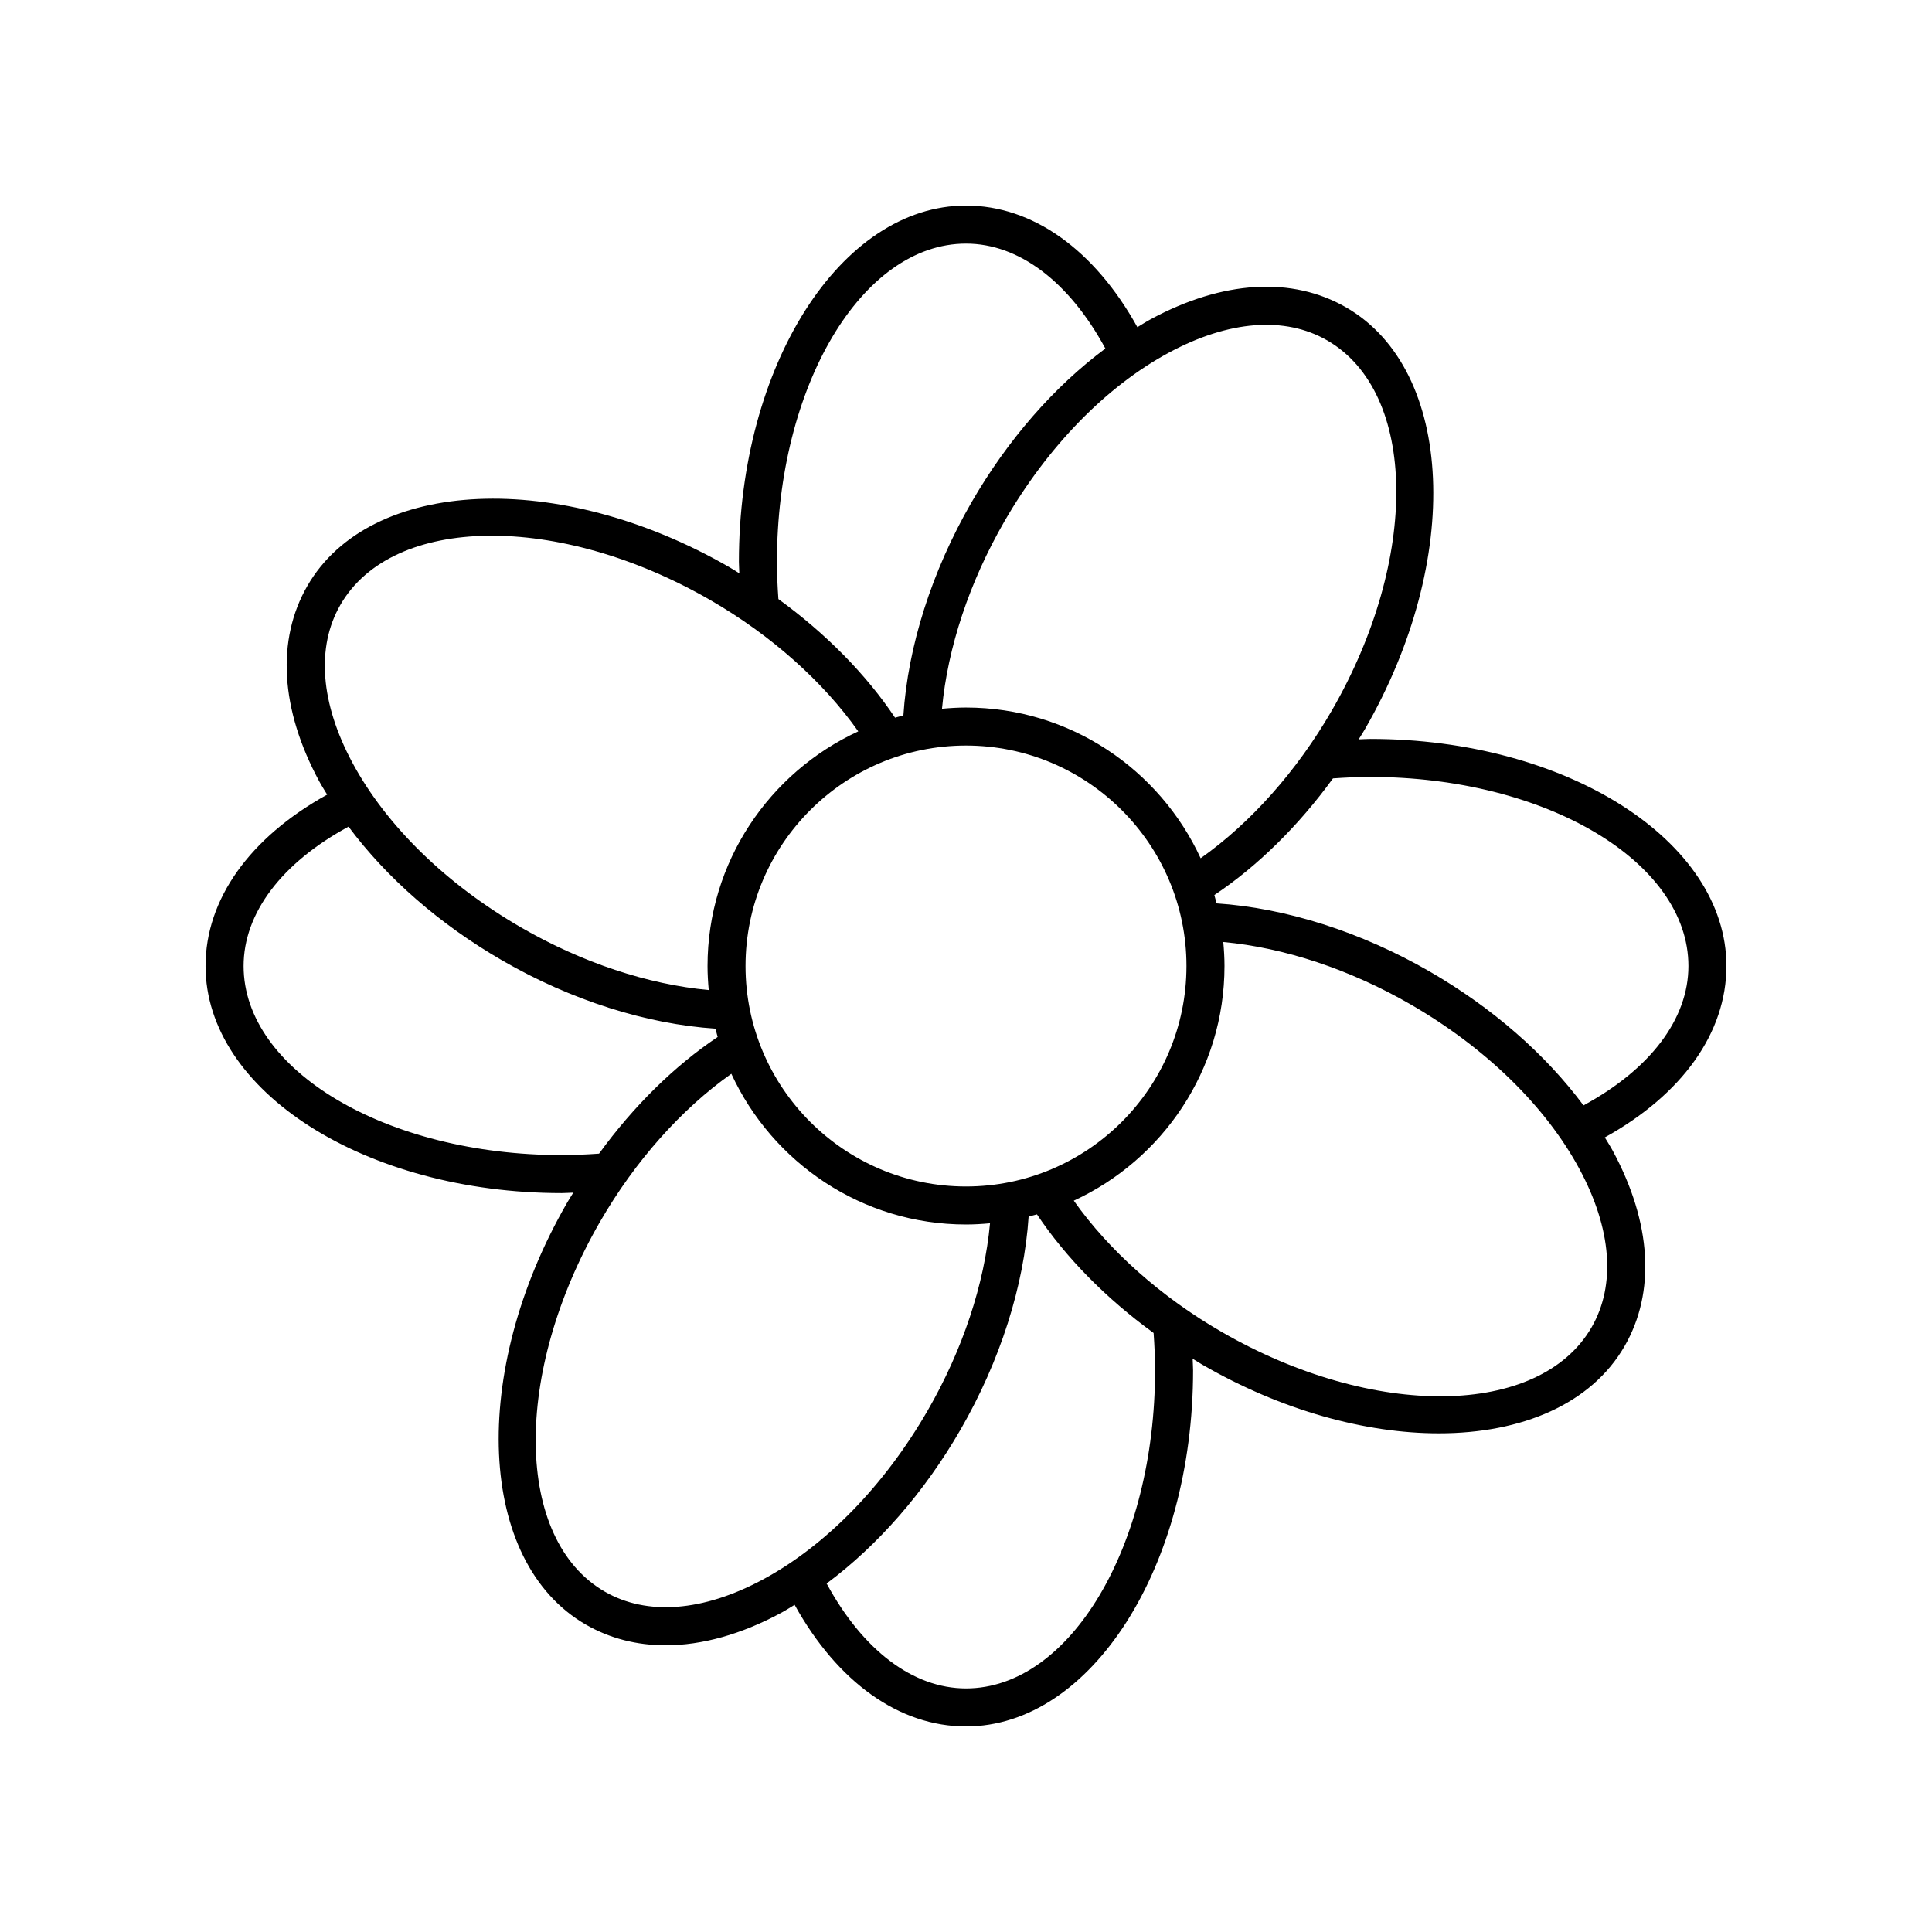
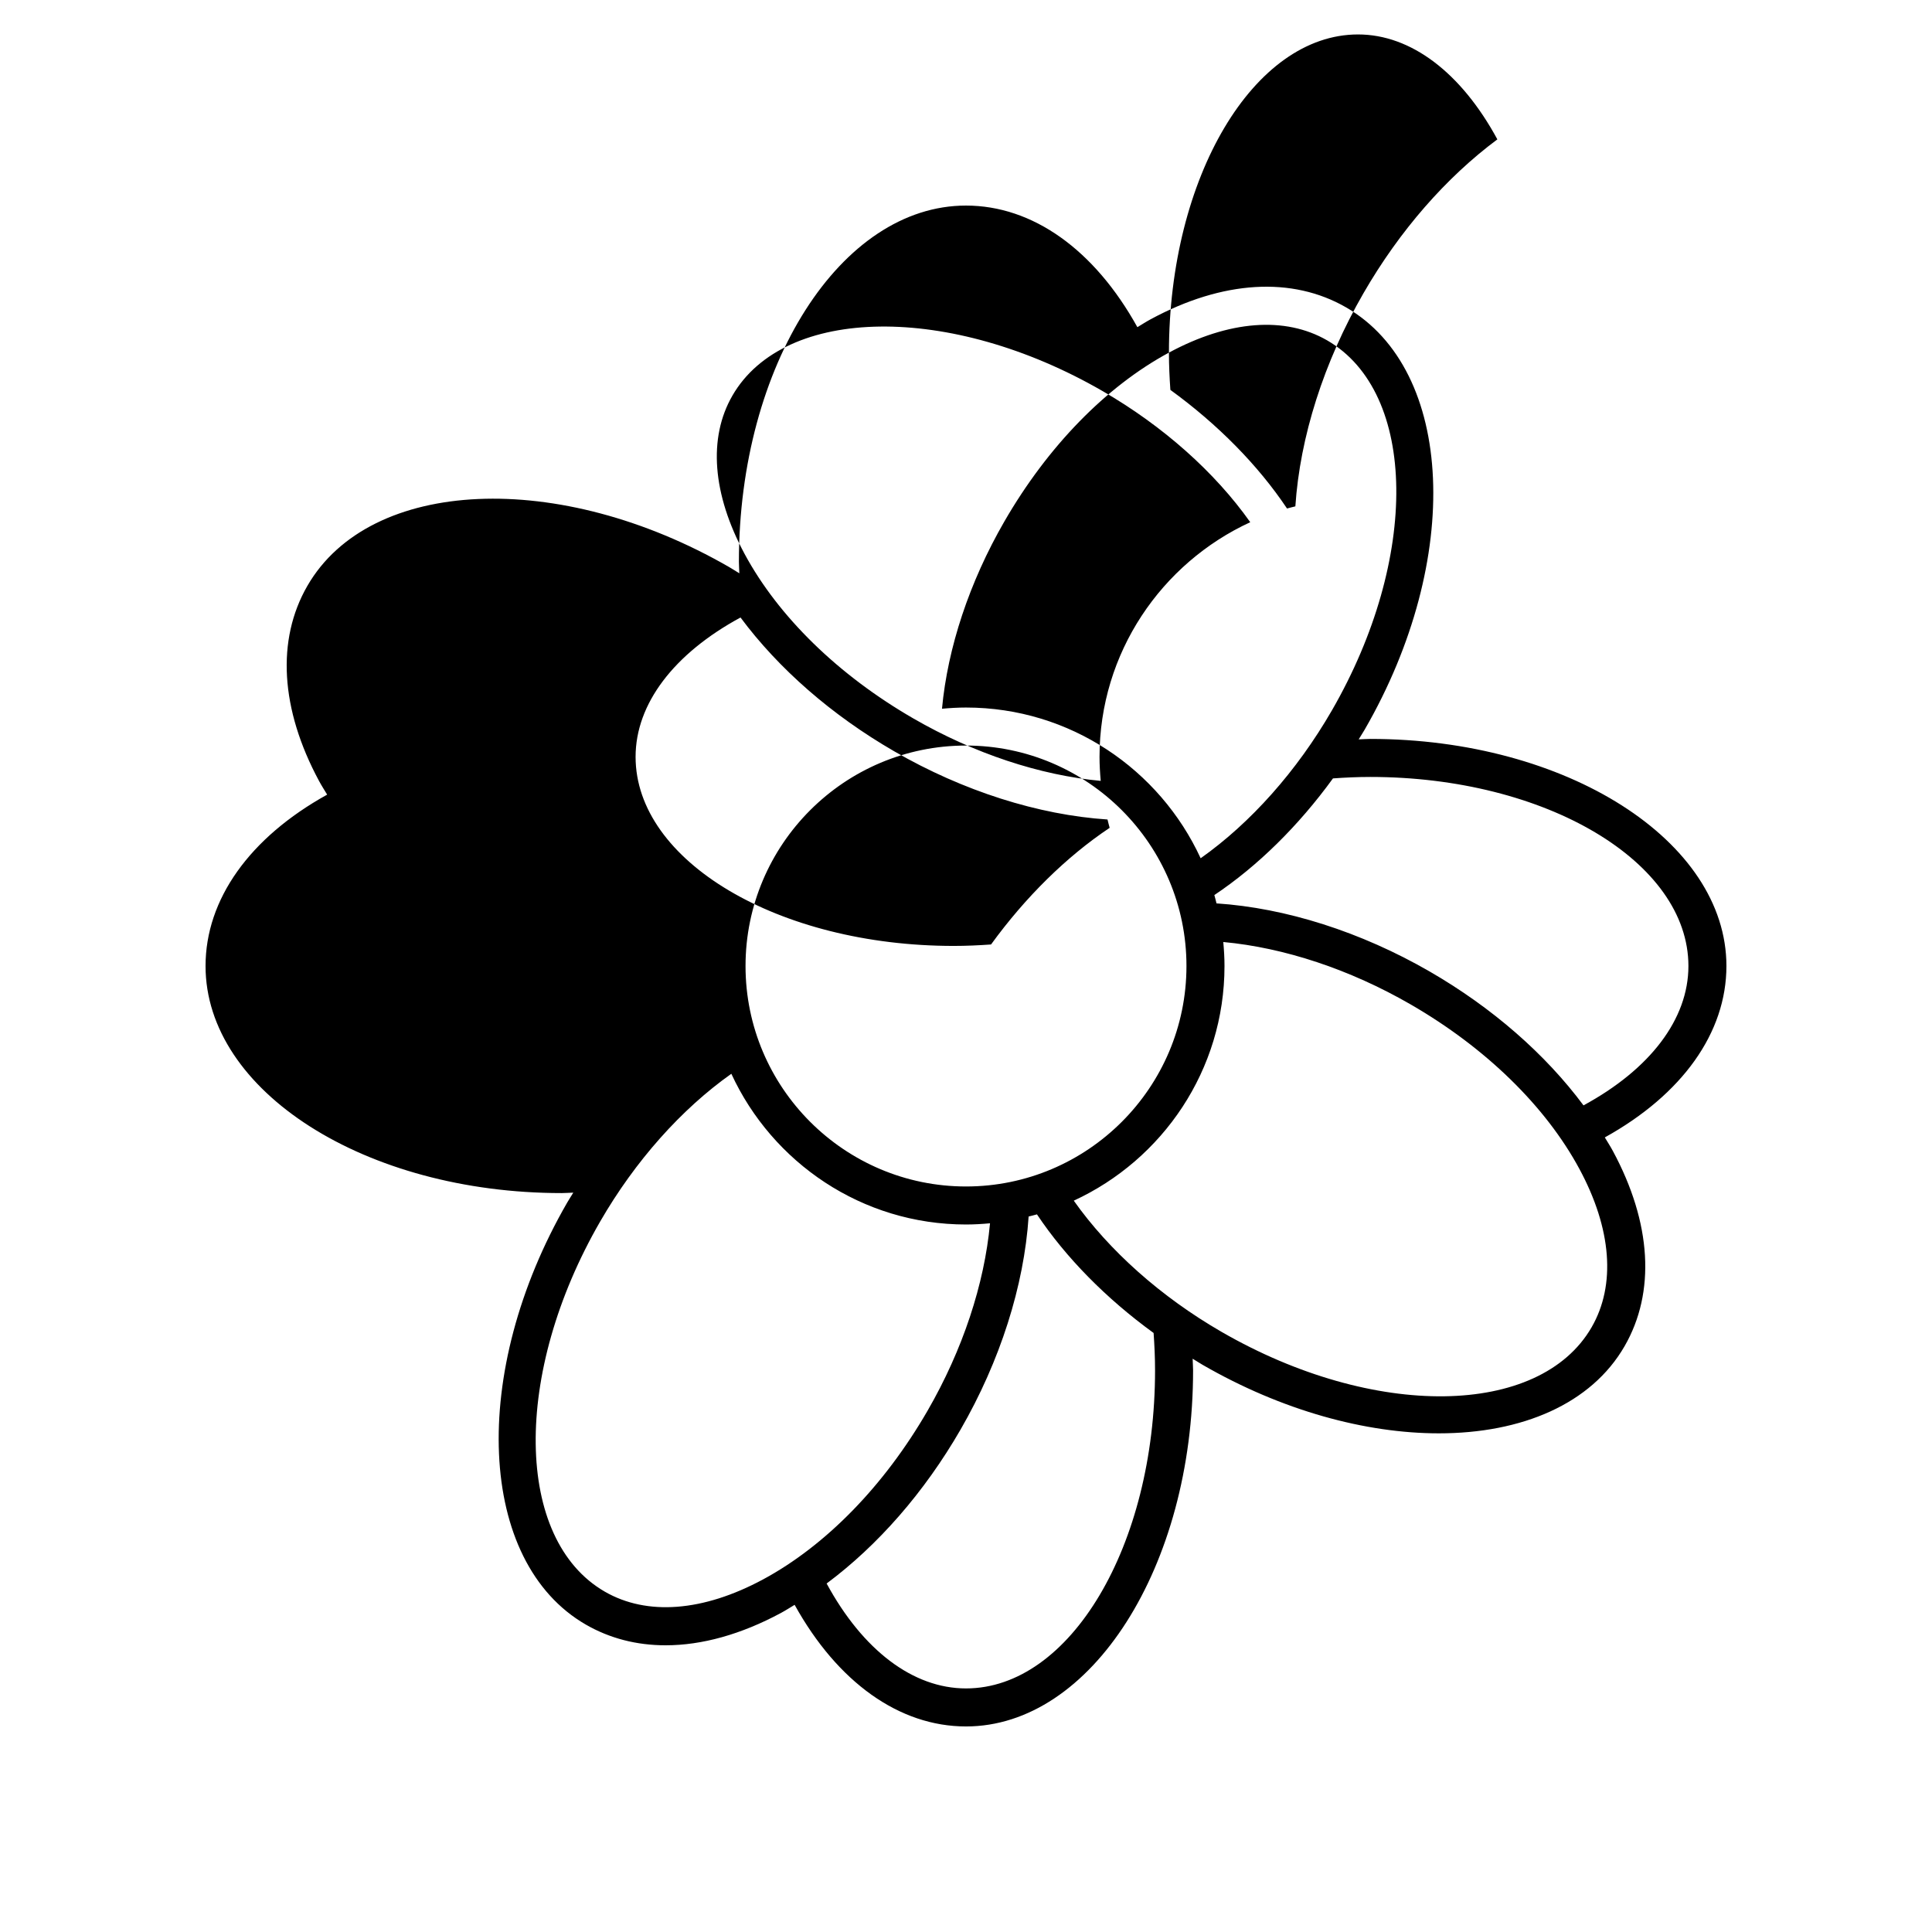
<svg xmlns="http://www.w3.org/2000/svg" fill="#000000" width="800px" height="800px" version="1.1" viewBox="144 144 512 512">
-   <path d="m292.87 460.18c1.027 0 2.031-0.098 3.059-0.117-0.531 0.879-1.098 1.734-1.613 2.625-26.023 45.074-23.816 95.246 4.922 111.84 6.356 3.668 13.5 5.492 21.156 5.492 9.605 0 20.004-2.875 30.605-8.59 1.207-0.652 2.391-1.418 3.586-2.133 11.383 20.535 27.758 32.23 45.414 32.23 33.184 0 60.18-42.348 60.18-94.395 0-1.027-0.098-2.031-0.117-3.059 0.879 0.531 1.734 1.098 2.625 1.613 21.074 12.168 43.258 18.164 62.605 18.164 22.039 0 40.395-7.781 49.23-23.082 8.27-14.324 7.172-32.707-3.102-51.762-0.648-1.207-1.418-2.387-2.129-3.578 20.547-11.391 32.23-27.758 32.23-45.426 0-33.184-42.348-60.18-94.395-60.18-1.027 0-2.031 0.098-3.059 0.117 0.531-0.879 1.098-1.734 1.613-2.625 26.02-45.074 23.816-95.246-4.922-111.84-14.328-8.27-32.707-7.176-51.762 3.102-1.207 0.648-2.387 1.414-3.578 2.129-11.387-20.547-27.75-32.227-45.422-32.227-33.184 0-60.18 42.348-60.18 94.395 0 1.027 0.098 2.031 0.117 3.059-0.879-0.531-1.734-1.098-2.625-1.613-45.082-26.027-95.246-23.816-111.84 4.922-8.27 14.324-7.172 32.707 3.102 51.762 0.648 1.207 1.418 2.387 2.129 3.582-20.543 11.383-32.227 27.75-32.227 45.418 0 33.18 42.344 60.176 94.395 60.176zm53.348 102.38c-15.863 8.543-30.762 9.695-41.945 3.242-23.926-13.812-24.477-57.809-1.23-98.074 9.281-16.074 21.543-29.812 34.77-39.164 10.859 23.531 34.613 39.941 62.188 39.941 2.148 0 4.266-0.129 6.363-0.32-1.488 16.125-7.246 33.555-16.539 49.648-11.473 19.871-26.961 35.758-43.605 44.727zm53.781-220.98c32.215 0 58.426 26.207 58.426 58.426-0.004 32.215-26.211 58.422-58.426 58.422-32.219 0-58.426-26.207-58.426-58.422 0-32.219 26.207-58.426 58.426-58.426zm50.102 165.55c0 46.496-22.477 84.32-50.102 84.32-14.047 0-27.359-10.148-36.934-27.805 13.559-10.086 25.879-24.141 35.484-40.777 10.523-18.227 16.84-38.16 18.047-56.48 0.738-0.184 1.48-0.359 2.207-0.57 7.668 11.469 18.34 22.301 30.914 31.434 0.23 3.254 0.383 6.562 0.383 9.879zm115.7-11.402c-13.812 23.922-57.812 24.477-98.074 1.23-16.074-9.281-29.812-21.543-39.164-34.77 23.531-10.855 39.941-34.613 39.941-62.184 0-2.148-0.129-4.266-0.32-6.363 16.125 1.488 33.555 7.246 49.648 16.539 19.871 11.473 35.758 26.961 44.73 43.605 8.547 15.859 9.695 30.754 3.238 41.941zm-58.672-145.83c46.496 0 84.32 22.477 84.32 50.105 0 14.059-10.145 27.359-27.805 36.934-10.086-13.559-24.141-25.879-40.777-35.484-18.227-10.523-38.16-16.84-56.48-18.047-0.184-0.738-0.359-1.48-0.57-2.207 11.469-7.668 22.301-18.34 31.434-30.914 3.254-0.234 6.562-0.387 9.879-0.387zm-53.348-112.45c15.859-8.551 30.758-9.699 41.945-3.238 23.926 13.812 24.477 57.809 1.23 98.074-9.281 16.074-21.543 29.812-34.77 39.164-10.855-23.535-34.613-39.945-62.184-39.945-2.148 0-4.266 0.129-6.363 0.32 1.488-16.125 7.246-33.555 16.539-49.648 11.473-19.867 26.957-35.754 43.602-44.727zm-103.88 55.43c0-46.496 22.477-84.32 50.105-84.32 14.059 0 27.355 10.145 36.93 27.805-13.555 10.086-25.875 24.141-35.484 40.777-10.523 18.227-16.84 38.16-18.047 56.48-0.738 0.184-1.48 0.359-2.207 0.57-7.668-11.469-18.34-22.301-30.914-31.434-0.23-3.254-0.383-6.562-0.383-9.879zm-115.69 11.402c13.809-23.93 57.809-24.48 98.074-1.23 16.074 9.281 29.812 21.543 39.164 34.77-23.535 10.859-39.945 34.613-39.945 62.188 0 2.148 0.129 4.266 0.32 6.363-16.125-1.488-33.555-7.246-49.648-16.539-19.871-11.473-35.758-26.961-44.73-43.605-8.543-15.863-9.695-30.758-3.234-41.945zm2.152 58.793c10.086 13.555 24.141 25.879 40.777 35.484 18.227 10.523 38.16 16.84 56.48 18.047 0.184 0.738 0.359 1.48 0.57 2.207-11.469 7.668-22.301 18.34-31.434 30.914-3.254 0.23-6.562 0.383-9.879 0.383-46.496 0-84.32-22.477-84.32-50.102 0-14.055 10.148-27.359 27.805-36.934z" />
+   <path d="m292.87 460.18c1.027 0 2.031-0.098 3.059-0.117-0.531 0.879-1.098 1.734-1.613 2.625-26.023 45.074-23.816 95.246 4.922 111.84 6.356 3.668 13.5 5.492 21.156 5.492 9.605 0 20.004-2.875 30.605-8.59 1.207-0.652 2.391-1.418 3.586-2.133 11.383 20.535 27.758 32.23 45.414 32.23 33.184 0 60.18-42.348 60.18-94.395 0-1.027-0.098-2.031-0.117-3.059 0.879 0.531 1.734 1.098 2.625 1.613 21.074 12.168 43.258 18.164 62.605 18.164 22.039 0 40.395-7.781 49.23-23.082 8.27-14.324 7.172-32.707-3.102-51.762-0.648-1.207-1.418-2.387-2.129-3.578 20.547-11.391 32.23-27.758 32.23-45.426 0-33.184-42.348-60.18-94.395-60.18-1.027 0-2.031 0.098-3.059 0.117 0.531-0.879 1.098-1.734 1.613-2.625 26.02-45.074 23.816-95.246-4.922-111.84-14.328-8.27-32.707-7.176-51.762 3.102-1.207 0.648-2.387 1.414-3.578 2.129-11.387-20.547-27.75-32.227-45.422-32.227-33.184 0-60.18 42.348-60.18 94.395 0 1.027 0.098 2.031 0.117 3.059-0.879-0.531-1.734-1.098-2.625-1.613-45.082-26.027-95.246-23.816-111.84 4.922-8.27 14.324-7.172 32.707 3.102 51.762 0.648 1.207 1.418 2.387 2.129 3.582-20.543 11.383-32.227 27.75-32.227 45.418 0 33.18 42.344 60.176 94.395 60.176zm53.348 102.38c-15.863 8.543-30.762 9.695-41.945 3.242-23.926-13.812-24.477-57.809-1.23-98.074 9.281-16.074 21.543-29.812 34.77-39.164 10.859 23.531 34.613 39.941 62.188 39.941 2.148 0 4.266-0.129 6.363-0.32-1.488 16.125-7.246 33.555-16.539 49.648-11.473 19.871-26.961 35.758-43.605 44.727zm53.781-220.98c32.215 0 58.426 26.207 58.426 58.426-0.004 32.215-26.211 58.422-58.426 58.422-32.219 0-58.426-26.207-58.426-58.422 0-32.219 26.207-58.426 58.426-58.426zm50.102 165.55c0 46.496-22.477 84.32-50.102 84.32-14.047 0-27.359-10.148-36.934-27.805 13.559-10.086 25.879-24.141 35.484-40.777 10.523-18.227 16.84-38.16 18.047-56.48 0.738-0.184 1.48-0.359 2.207-0.57 7.668 11.469 18.34 22.301 30.914 31.434 0.23 3.254 0.383 6.562 0.383 9.879zm115.7-11.402c-13.812 23.922-57.812 24.477-98.074 1.23-16.074-9.281-29.812-21.543-39.164-34.77 23.531-10.855 39.941-34.613 39.941-62.184 0-2.148-0.129-4.266-0.32-6.363 16.125 1.488 33.555 7.246 49.648 16.539 19.871 11.473 35.758 26.961 44.73 43.605 8.547 15.859 9.695 30.754 3.238 41.941zm-58.672-145.83c46.496 0 84.32 22.477 84.32 50.105 0 14.059-10.145 27.359-27.805 36.934-10.086-13.559-24.141-25.879-40.777-35.484-18.227-10.523-38.16-16.84-56.48-18.047-0.184-0.738-0.359-1.48-0.57-2.207 11.469-7.668 22.301-18.34 31.434-30.914 3.254-0.234 6.562-0.387 9.879-0.387zm-53.348-112.45c15.859-8.551 30.758-9.699 41.945-3.238 23.926 13.812 24.477 57.809 1.23 98.074-9.281 16.074-21.543 29.812-34.77 39.164-10.855-23.535-34.613-39.945-62.184-39.945-2.148 0-4.266 0.129-6.363 0.32 1.488-16.125 7.246-33.555 16.539-49.648 11.473-19.867 26.957-35.754 43.602-44.727zc0-46.496 22.477-84.32 50.105-84.32 14.059 0 27.355 10.145 36.93 27.805-13.555 10.086-25.875 24.141-35.484 40.777-10.523 18.227-16.84 38.16-18.047 56.48-0.738 0.184-1.48 0.359-2.207 0.57-7.668-11.469-18.34-22.301-30.914-31.434-0.23-3.254-0.383-6.562-0.383-9.879zm-115.69 11.402c13.809-23.93 57.809-24.48 98.074-1.23 16.074 9.281 29.812 21.543 39.164 34.77-23.535 10.859-39.945 34.613-39.945 62.188 0 2.148 0.129 4.266 0.32 6.363-16.125-1.488-33.555-7.246-49.648-16.539-19.871-11.473-35.758-26.961-44.73-43.605-8.543-15.863-9.695-30.758-3.234-41.945zm2.152 58.793c10.086 13.555 24.141 25.879 40.777 35.484 18.227 10.523 38.16 16.84 56.48 18.047 0.184 0.738 0.359 1.48 0.57 2.207-11.469 7.668-22.301 18.34-31.434 30.914-3.254 0.23-6.562 0.383-9.879 0.383-46.496 0-84.32-22.477-84.32-50.102 0-14.055 10.148-27.359 27.805-36.934z" />
</svg>